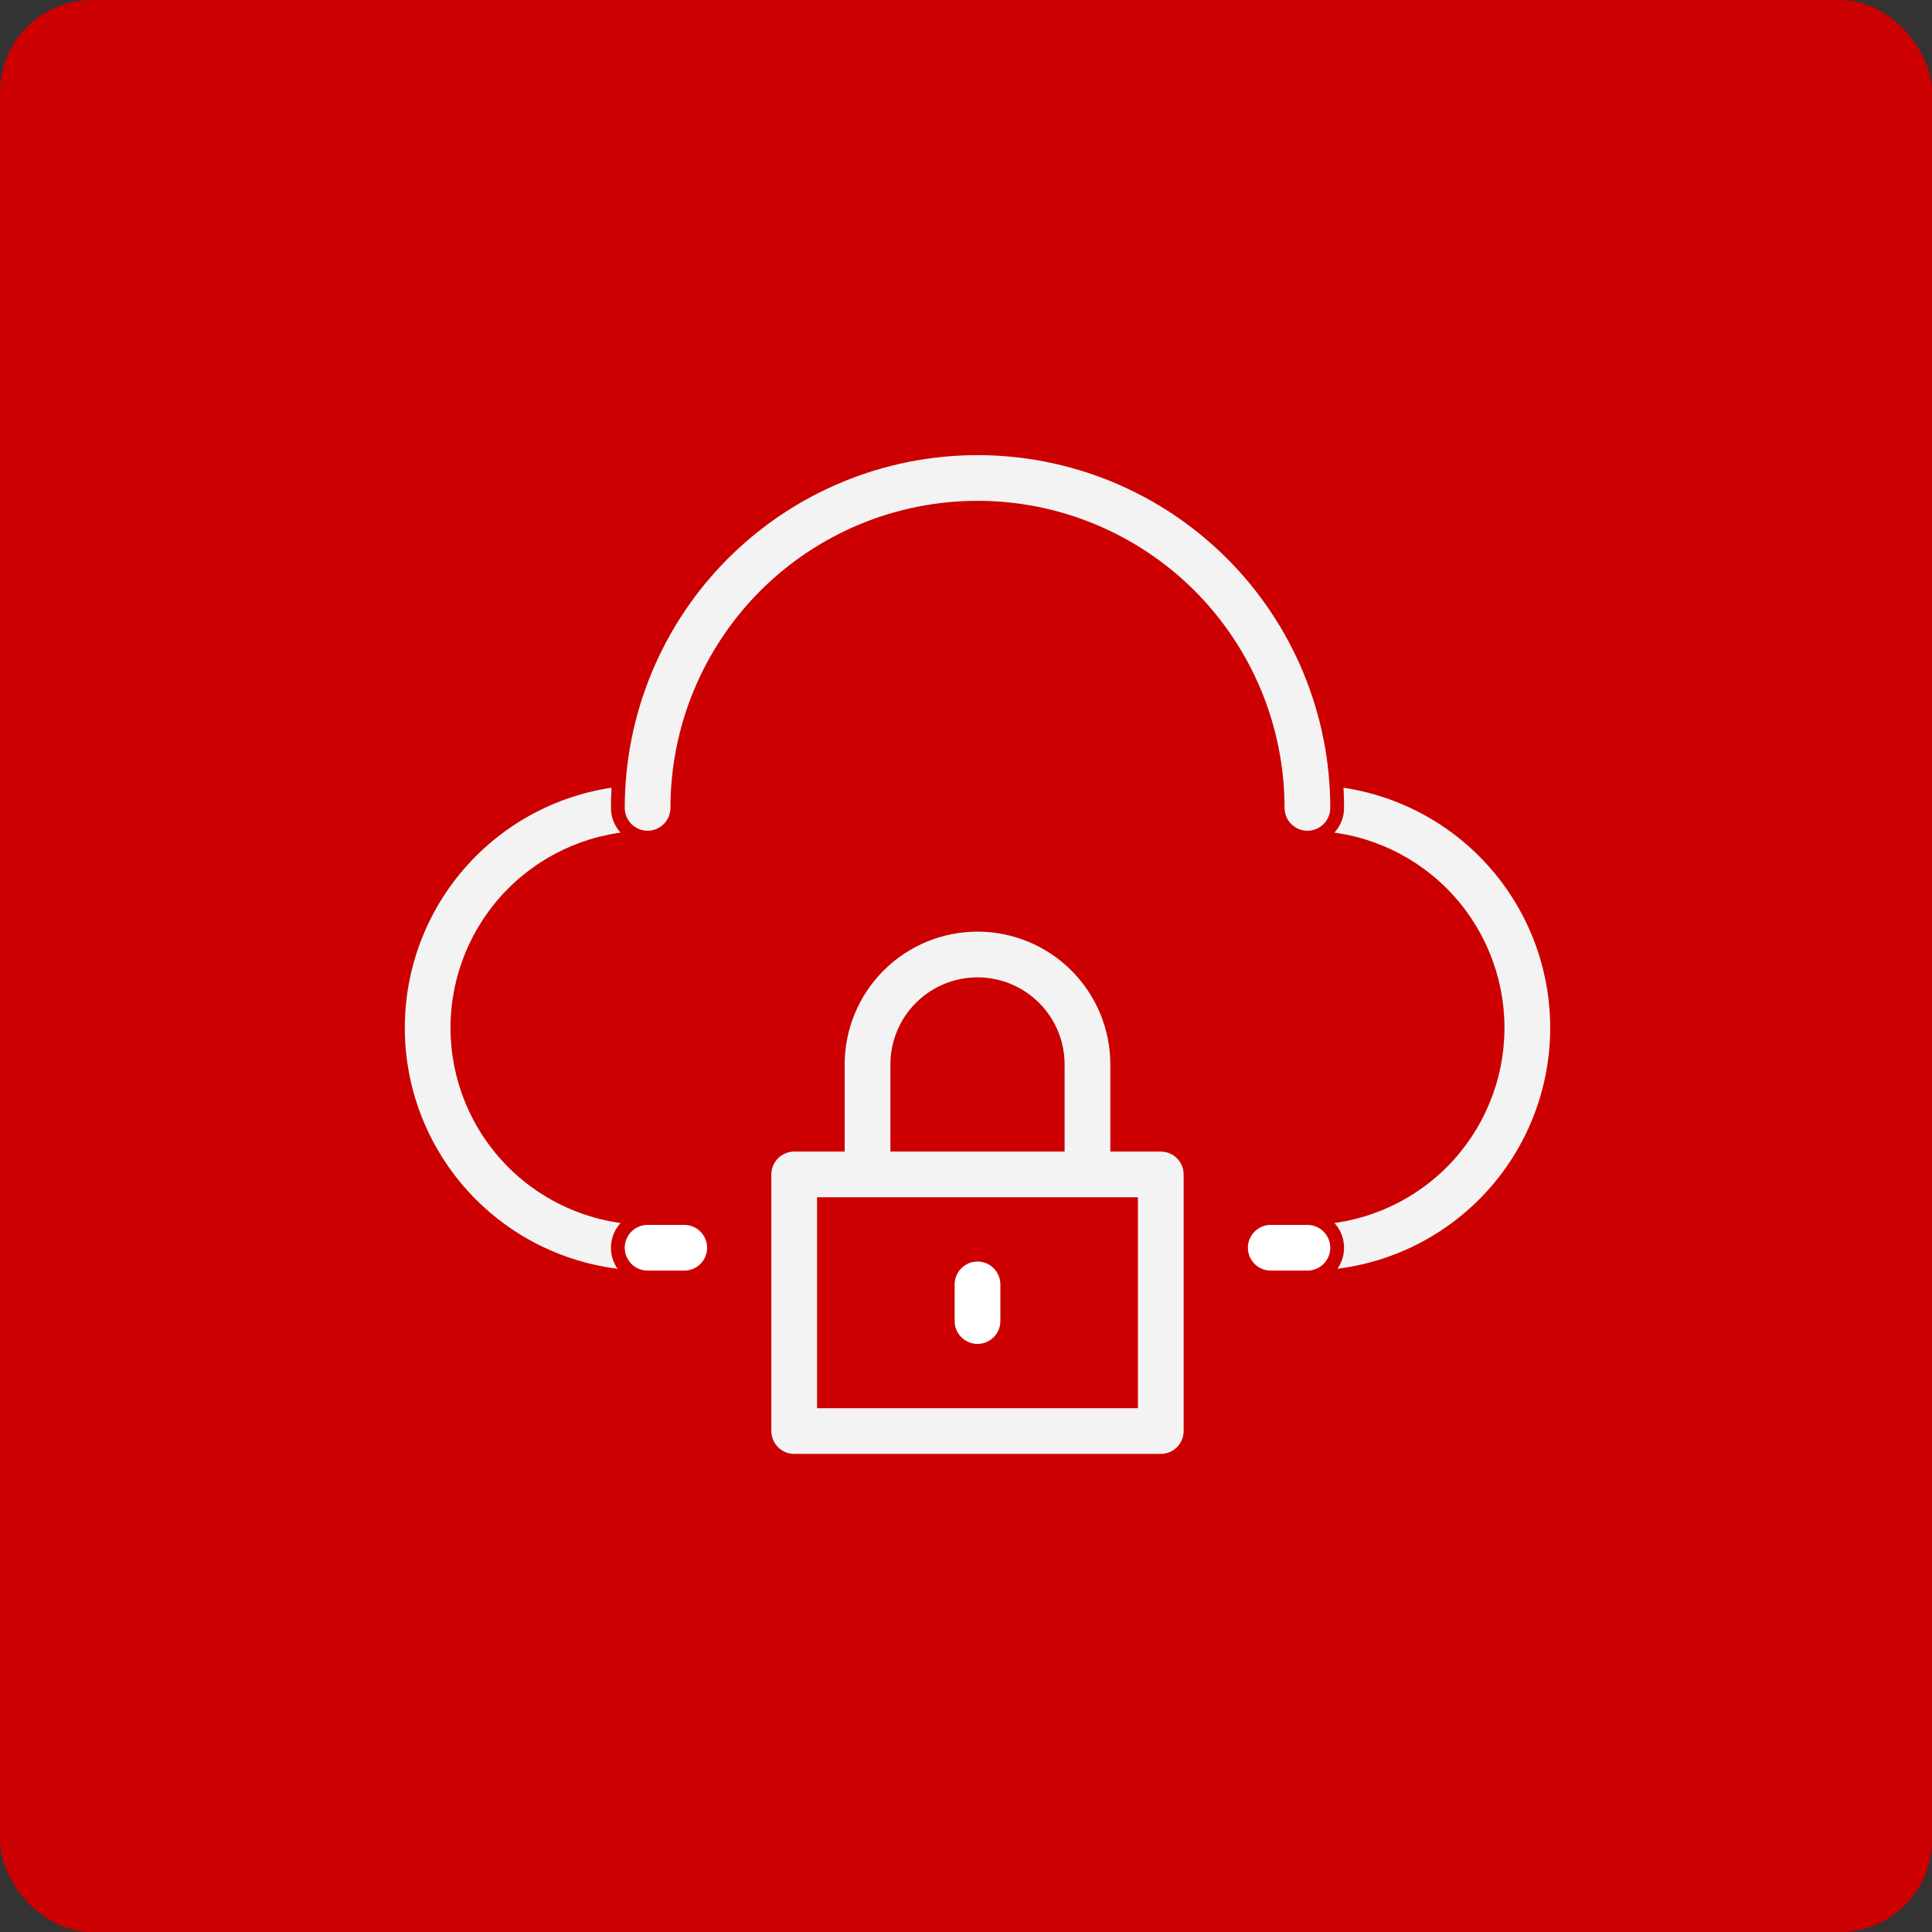
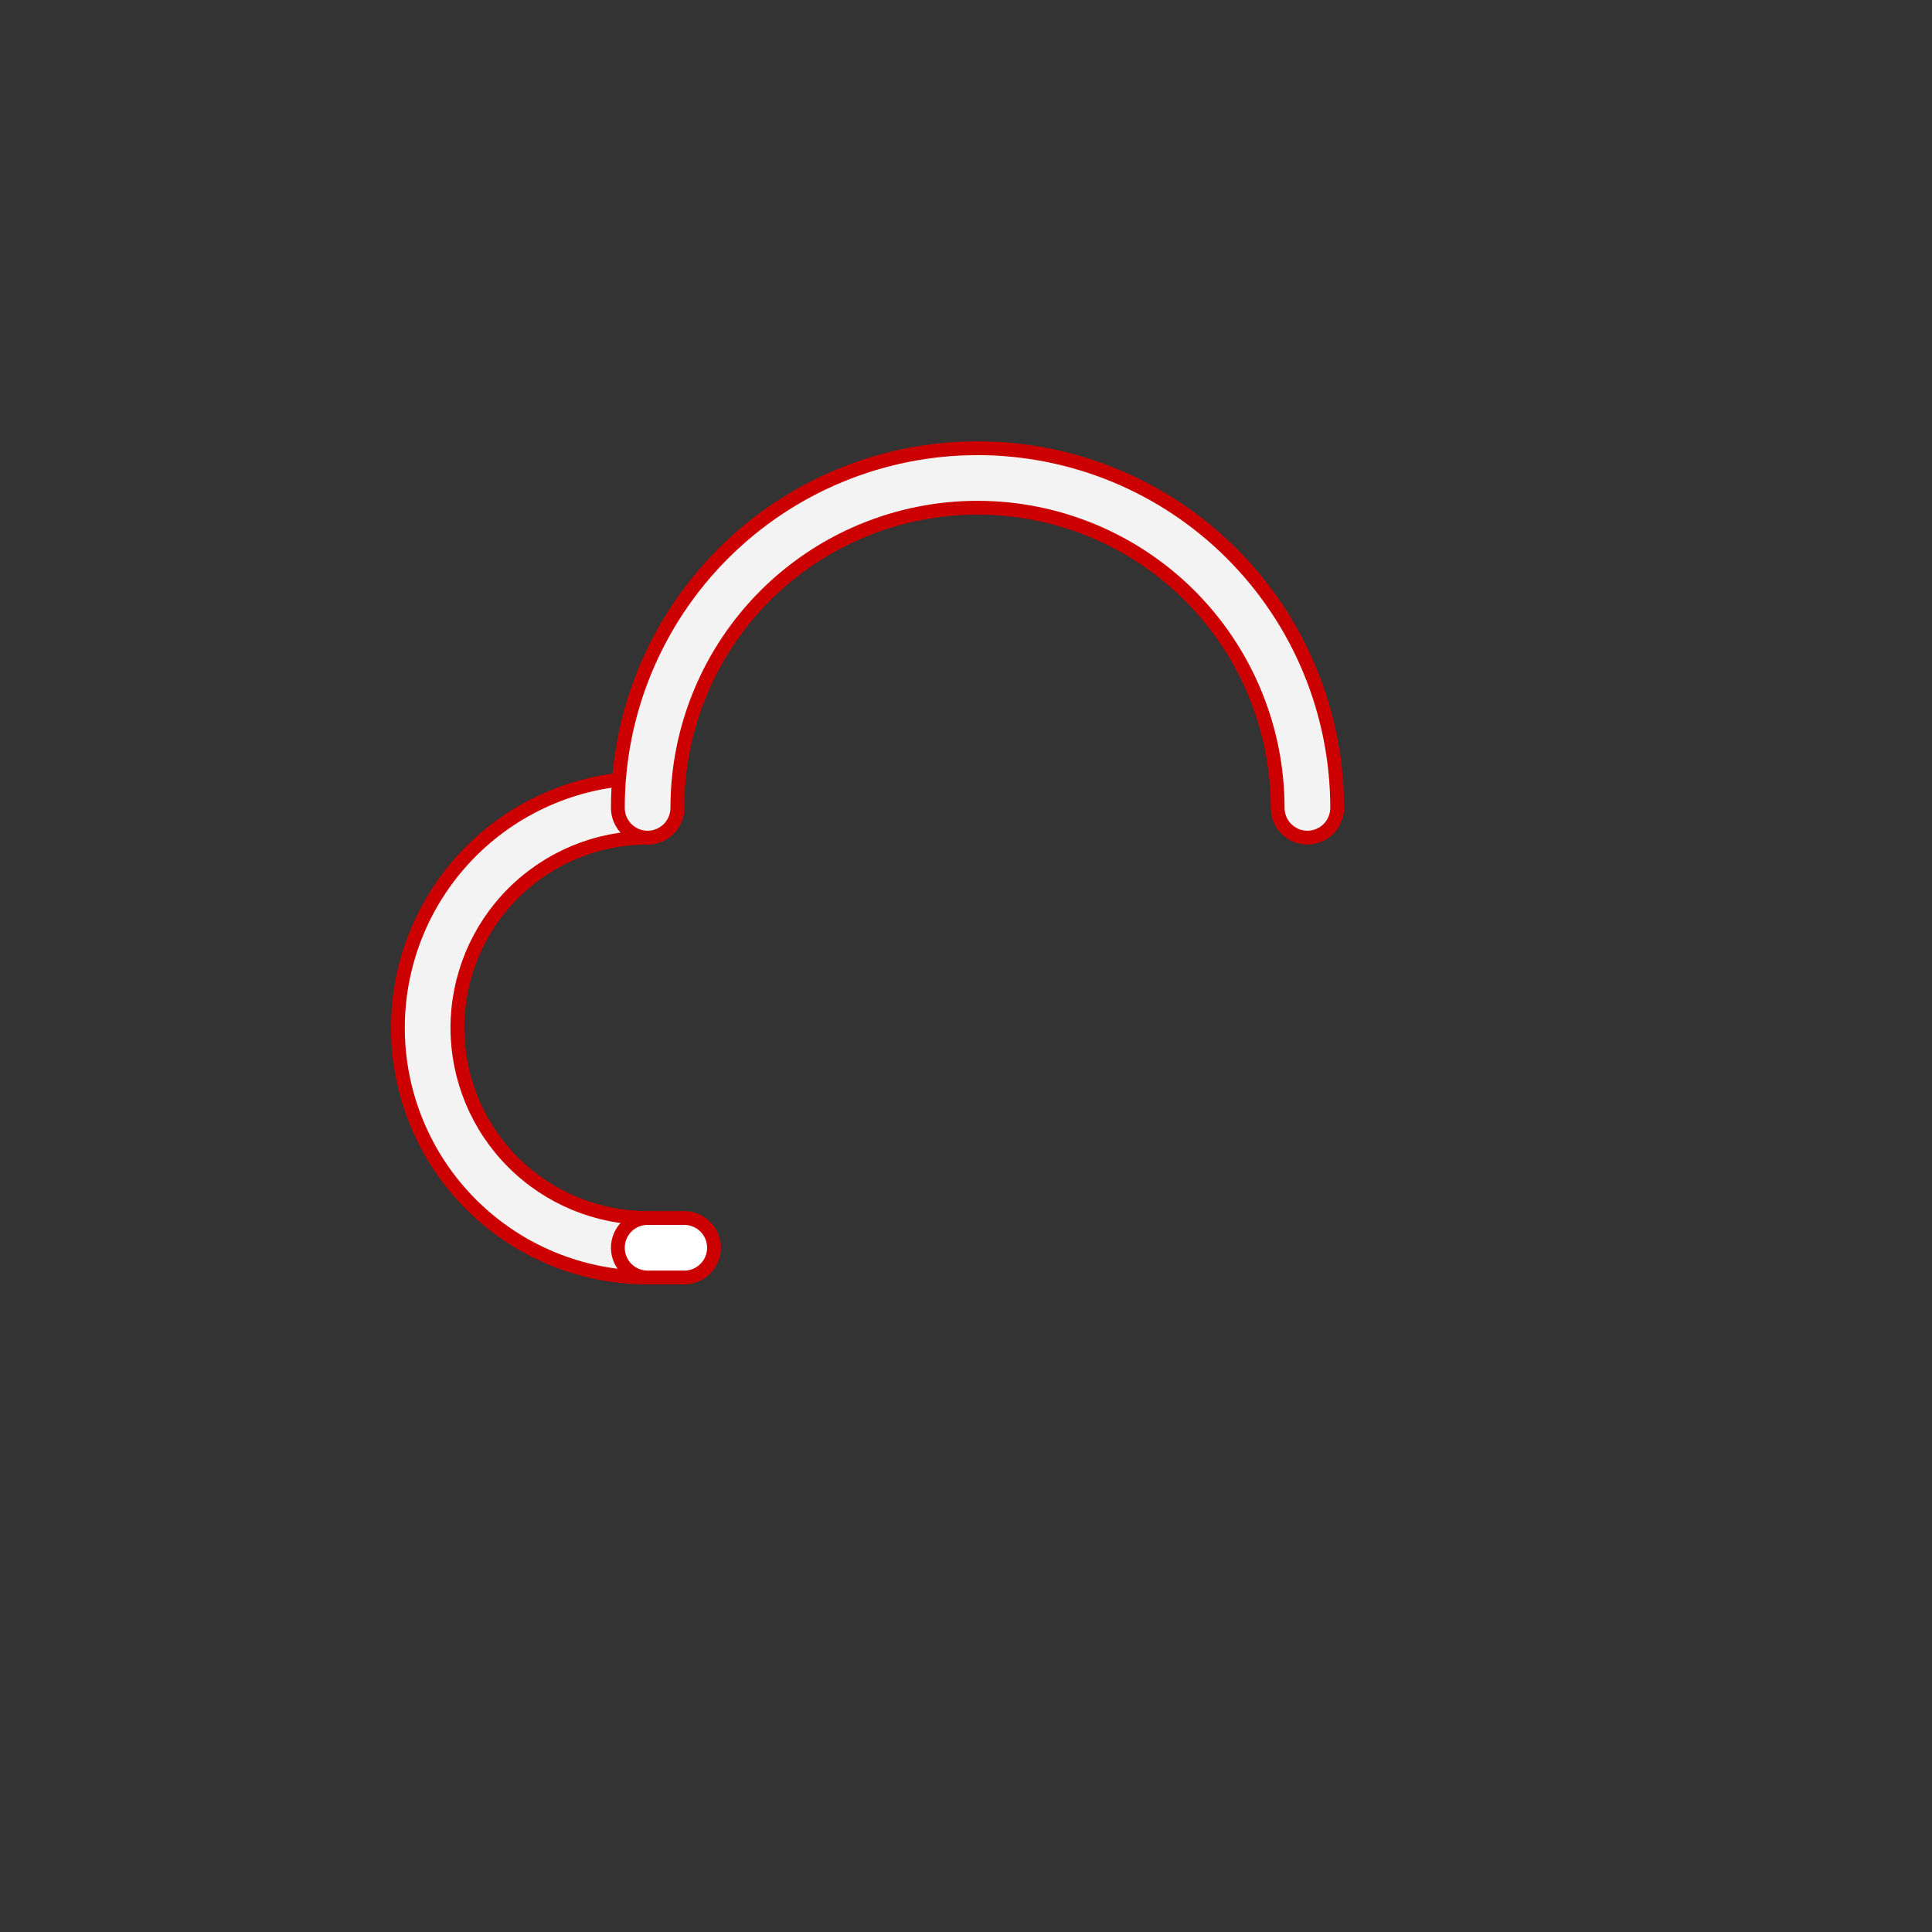
<svg xmlns="http://www.w3.org/2000/svg" width="84" height="84" viewBox="0 0 84 84" fill="none">
  <rect x="0" y="0" width="84" height="84" fill="#333333" stroke="none" />
-   <rect width="84" height="84" rx="4" fill="#CC0000" />
-   <path d="M48.575 49.469V49.769H48.875H50.469C50.812 49.769 51.141 49.905 51.384 50.148C51.626 50.39 51.763 50.719 51.763 51.062V62.219C51.763 62.562 51.626 62.891 51.384 63.134C51.141 63.376 50.812 63.513 50.469 63.513H34.531C34.188 63.513 33.859 63.376 33.616 63.134C33.374 62.891 33.237 62.562 33.237 62.219V51.062C33.237 50.719 33.374 50.39 33.616 50.148C33.859 49.905 34.188 49.769 34.531 49.769H36.125H36.425V49.469V46.281C36.425 44.67 37.065 43.125 38.204 41.986C39.344 40.846 40.889 40.206 42.5 40.206C44.111 40.206 45.656 40.846 46.796 41.986C47.935 43.125 48.575 44.67 48.575 46.281V49.469ZM45.688 49.769H45.987V49.469V46.281C45.987 45.356 45.62 44.469 44.966 43.815C44.312 43.161 43.425 42.794 42.5 42.794C41.575 42.794 40.688 43.161 40.034 43.815C39.38 44.469 39.013 45.356 39.013 46.281V49.469V49.769H39.312H45.688ZM48.875 60.925H49.175V60.625V52.656V52.356H48.875H36.125H35.825V52.656V60.625V60.925H36.125H48.875Z" fill="#F3F3F3" stroke="#CC0000" stroke-width="0.6" />
-   <path d="M41.585 54.929C41.828 54.686 42.157 54.55 42.5 54.55C42.843 54.55 43.172 54.686 43.415 54.929C43.657 55.172 43.794 55.501 43.794 55.844V57.438C43.794 57.781 43.657 58.11 43.415 58.352C43.172 58.595 42.843 58.731 42.5 58.731C42.157 58.731 41.828 58.595 41.585 58.352C41.343 58.11 41.206 57.781 41.206 57.438V55.844C41.206 55.501 41.343 55.172 41.585 54.929Z" fill="white" stroke="#CC0000" stroke-width="0.6" />
-   <path d="M28.156 55.544C25.277 55.544 22.516 54.4 20.48 52.364C18.444 50.328 17.3 47.567 17.3 44.688C17.3 41.808 18.444 39.047 20.48 37.011C22.516 34.975 25.277 33.831 28.156 33.831C28.499 33.831 28.828 33.968 29.071 34.21C29.314 34.453 29.45 34.782 29.45 35.125C29.45 35.468 29.314 35.797 29.071 36.04C28.828 36.282 28.499 36.419 28.156 36.419C25.963 36.419 23.86 37.29 22.309 38.841C20.759 40.391 19.887 42.495 19.887 44.688C19.887 46.88 20.759 48.984 22.309 50.534C23.86 52.085 25.963 52.956 28.156 52.956C28.499 52.956 28.828 53.093 29.071 53.335C29.314 53.578 29.45 53.907 29.45 54.25C29.45 54.593 29.314 54.922 29.071 55.165C28.828 55.407 28.499 55.544 28.156 55.544Z" fill="#F3F3F3" stroke="#CC0000" stroke-width="0.6" />
-   <path d="M56.844 55.544C56.501 55.544 56.172 55.407 55.929 55.165C55.686 54.922 55.55 54.593 55.55 54.25C55.55 53.907 55.686 53.578 55.929 53.335C56.172 53.093 56.501 52.956 56.844 52.956C59.037 52.956 61.14 52.085 62.691 50.534C64.241 48.984 65.112 46.88 65.112 44.688C65.112 42.495 64.241 40.391 62.691 38.841C61.14 37.29 59.037 36.419 56.844 36.419C56.501 36.419 56.172 36.282 55.929 36.04C55.686 35.797 55.55 35.468 55.55 35.125C55.55 34.782 55.686 34.453 55.929 34.21C56.172 33.968 56.501 33.831 56.844 33.831C59.723 33.831 62.484 34.975 64.52 37.011C66.556 39.047 67.7 41.808 67.7 44.688C67.7 47.567 66.556 50.328 64.52 52.364C62.484 54.4 59.723 55.544 56.844 55.544Z" fill="#F3F3F3" stroke="#CC0000" stroke-width="0.6" />
+   <path d="M28.156 55.544C25.277 55.544 22.516 54.4 20.48 52.364C18.444 50.328 17.3 47.567 17.3 44.688C17.3 41.808 18.444 39.047 20.48 37.011C22.516 34.975 25.277 33.831 28.156 33.831C28.499 33.831 28.828 33.968 29.071 34.21C29.314 34.453 29.45 34.782 29.45 35.125C29.45 35.468 29.314 35.797 29.071 36.04C28.828 36.282 28.499 36.419 28.156 36.419C25.963 36.419 23.86 37.29 22.309 38.841C20.759 40.391 19.887 42.495 19.887 44.688C19.887 46.88 20.759 48.984 22.309 50.534C23.86 52.085 25.963 52.956 28.156 52.956C29.314 53.578 29.45 53.907 29.45 54.25C29.45 54.593 29.314 54.922 29.071 55.165C28.828 55.407 28.499 55.544 28.156 55.544Z" fill="#F3F3F3" stroke="#CC0000" stroke-width="0.6" />
  <path d="M56.844 36.419C56.501 36.419 56.172 36.282 55.929 36.04C55.686 35.797 55.55 35.468 55.55 35.125C55.55 31.664 54.175 28.345 51.728 25.897C49.28 23.45 45.961 22.075 42.5 22.075C39.039 22.075 35.72 23.45 33.272 25.897C30.825 28.345 29.45 31.664 29.45 35.125C29.45 35.468 29.314 35.797 29.071 36.04C28.828 36.282 28.499 36.419 28.156 36.419C27.813 36.419 27.484 36.282 27.241 36.04C26.999 35.797 26.863 35.468 26.863 35.125C26.863 30.978 28.51 27 31.443 24.068C34.375 21.135 38.353 19.488 42.5 19.488C46.647 19.488 50.625 21.135 53.557 24.068C56.49 27 58.138 30.978 58.138 35.125C58.138 35.468 58.001 35.797 57.759 36.04C57.516 36.282 57.187 36.419 56.844 36.419Z" fill="#F3F3F3" stroke="#CC0000" stroke-width="0.6" />
  <path d="M29.75 55.544H28.156C27.813 55.544 27.484 55.407 27.241 55.165C26.999 54.922 26.863 54.593 26.863 54.25C26.863 53.907 26.999 53.578 27.241 53.335C27.484 53.093 27.813 52.956 28.156 52.956H29.75C30.093 52.956 30.422 53.093 30.665 53.335C30.907 53.578 31.044 53.907 31.044 54.25C31.044 54.593 30.907 54.922 30.665 55.165C30.422 55.407 30.093 55.544 29.75 55.544Z" fill="white" stroke="#CC0000" stroke-width="0.6" />
-   <path d="M56.844 55.544H55.25C54.907 55.544 54.578 55.407 54.335 55.165C54.093 54.922 53.956 54.593 53.956 54.25C53.956 53.907 54.093 53.578 54.335 53.335C54.578 53.093 54.907 52.956 55.25 52.956H56.844C57.187 52.956 57.516 53.093 57.759 53.335C58.001 53.578 58.138 53.907 58.138 54.25C58.138 54.593 58.001 54.922 57.759 55.165C57.516 55.407 57.187 55.544 56.844 55.544Z" fill="white" stroke="#CC0000" stroke-width="0.6" />
</svg>